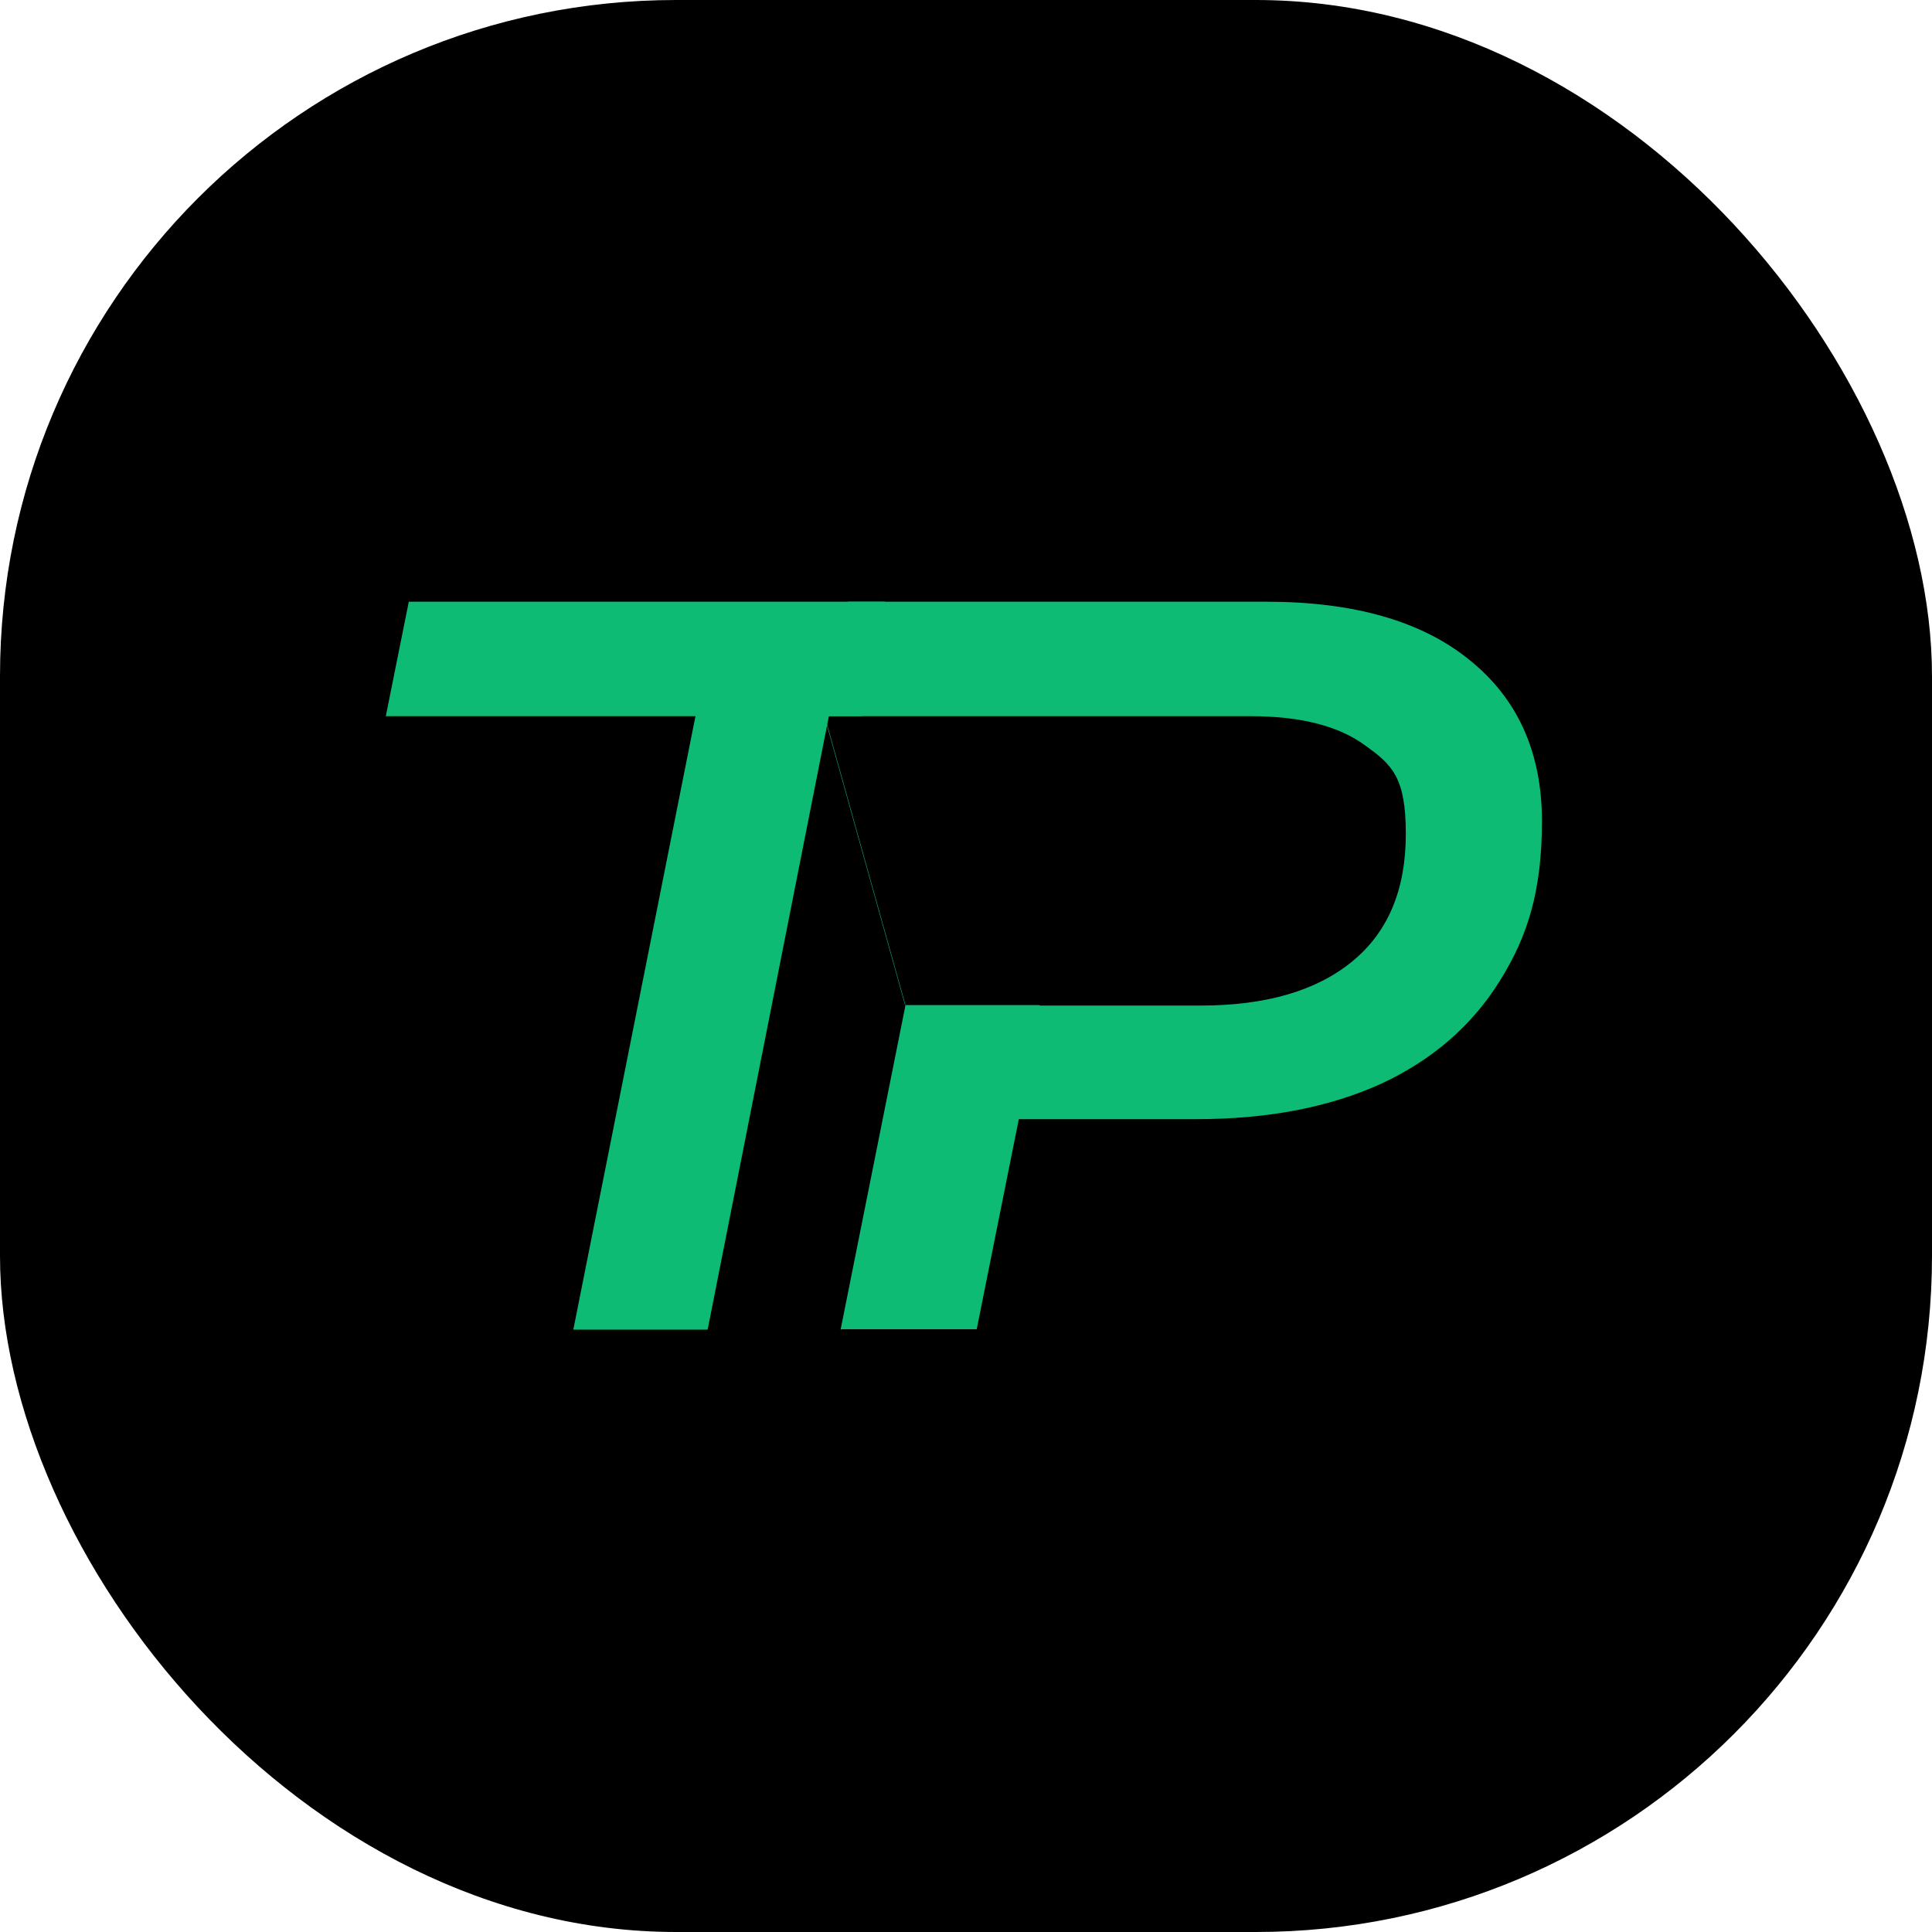
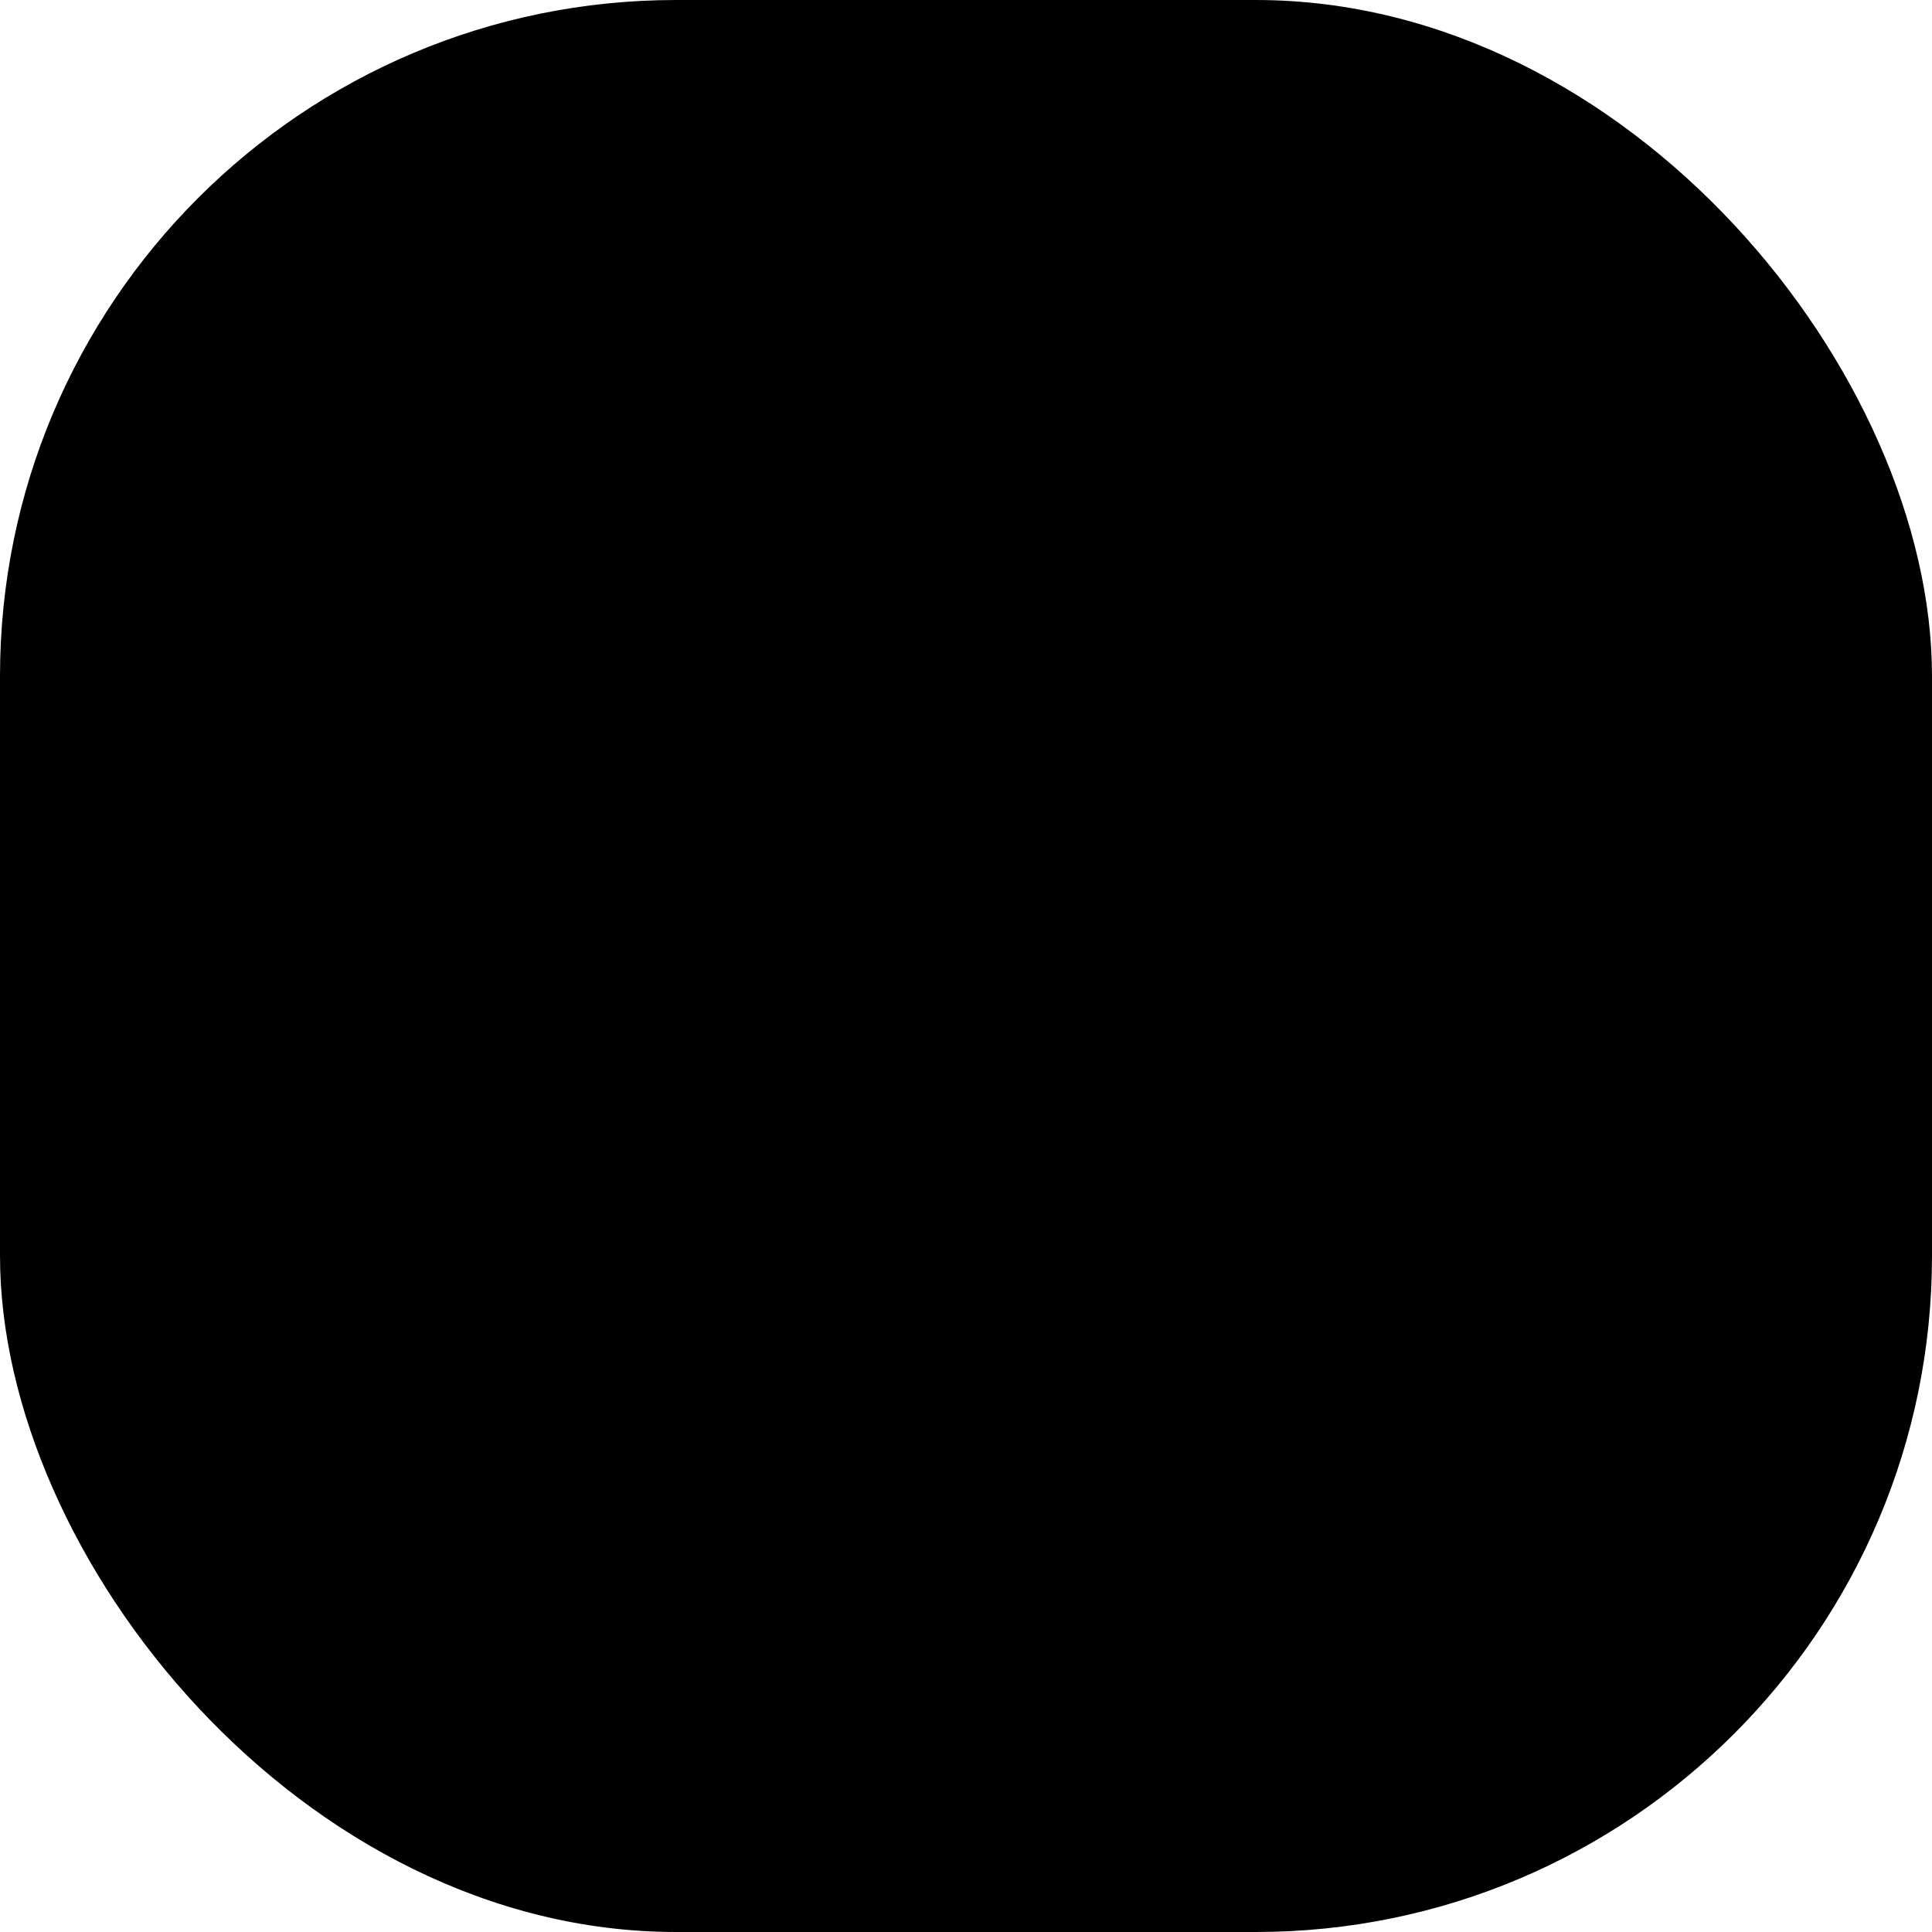
<svg xmlns="http://www.w3.org/2000/svg" version="1.1" width="1000" height="1000">
  <g clip-path="url(#SvgjsClipPath1069)">
    <rect width="1000" height="1000" fill="#000000" />
    <g transform="matrix(2.333,0,0,2.333,150,150)">
      <svg version="1.1" width="300" height="300">
        <svg id="Layer_1" version="1.1" viewBox="0 0 300 300">
          <defs>
            <style>
      .st0 {
        fill: #0ebb75;
      }
    </style>
            <clipPath id="SvgjsClipPath1069">
              <rect width="1000" height="1000" x="0" y="0" rx="350" ry="350" />
            </clipPath>
          </defs>
-           <path class="st0" d="M62.9,230.7l27.1-136.1H21.3l5.1-25.4h105.7l-5.1,25.4h-7.4l-26.9,136.1h-29.9Z" />
-           <path class="st0" d="M122.2,230.7l14.4-72-17.9-64.1,5.1-25.4h92.8c19.5,0,34.5,4.3,45.1,12.9,10.7,8.6,16.1,20.5,16.1,35.8s-3.1,25.5-9.4,35.5c-6.1,9.8-14.9,17.5-26.4,22.8-11.5,5.2-25.1,7.8-40.9,7.8h-52.4l15.9-14.3-12.2,60.9h-29.9ZM163.6,173.3l-10.6-14.5h49c14.4,0,25.6-3.2,33.6-9.7,8-6.5,12-15.9,12-28.4s-3-15.3-9-19.6c-5.8-4.3-14.3-6.5-25.3-6.5h-46.7l15.6-15-3,15h-60.6l17.9,64.1h29.9l-2.9,14.5Z" />
        </svg>
      </svg>
    </g>
  </g>
</svg>